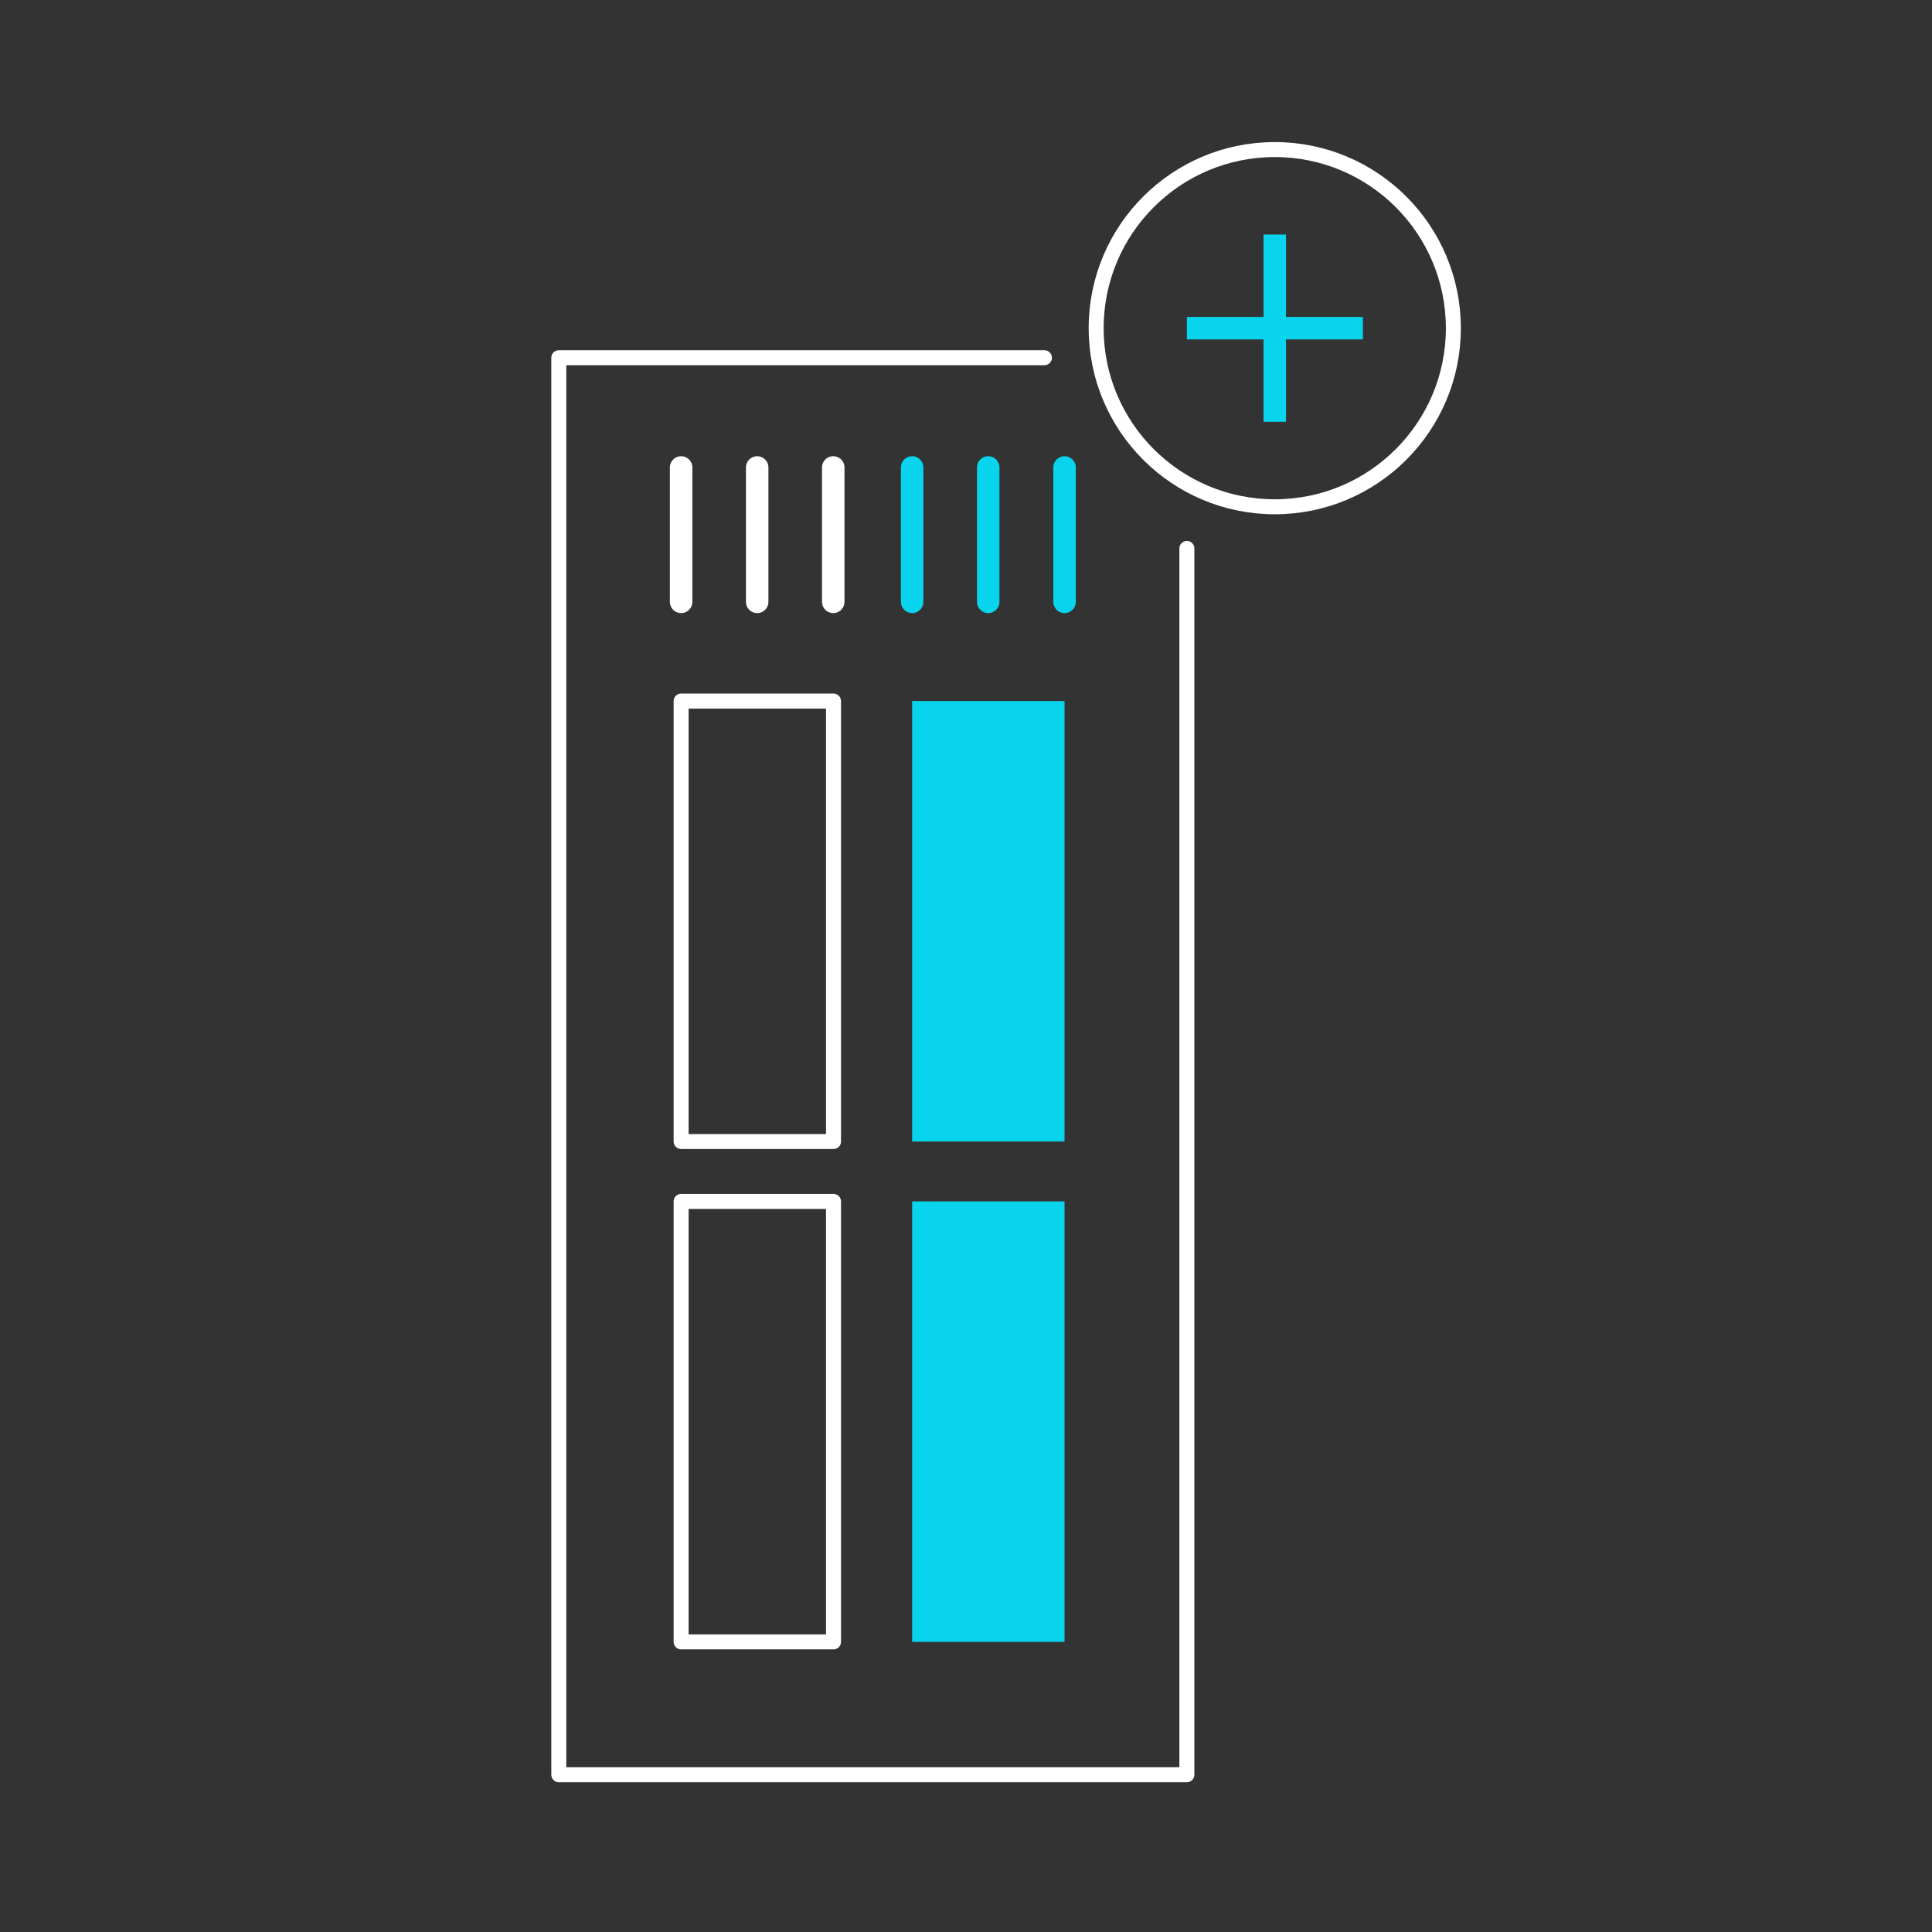
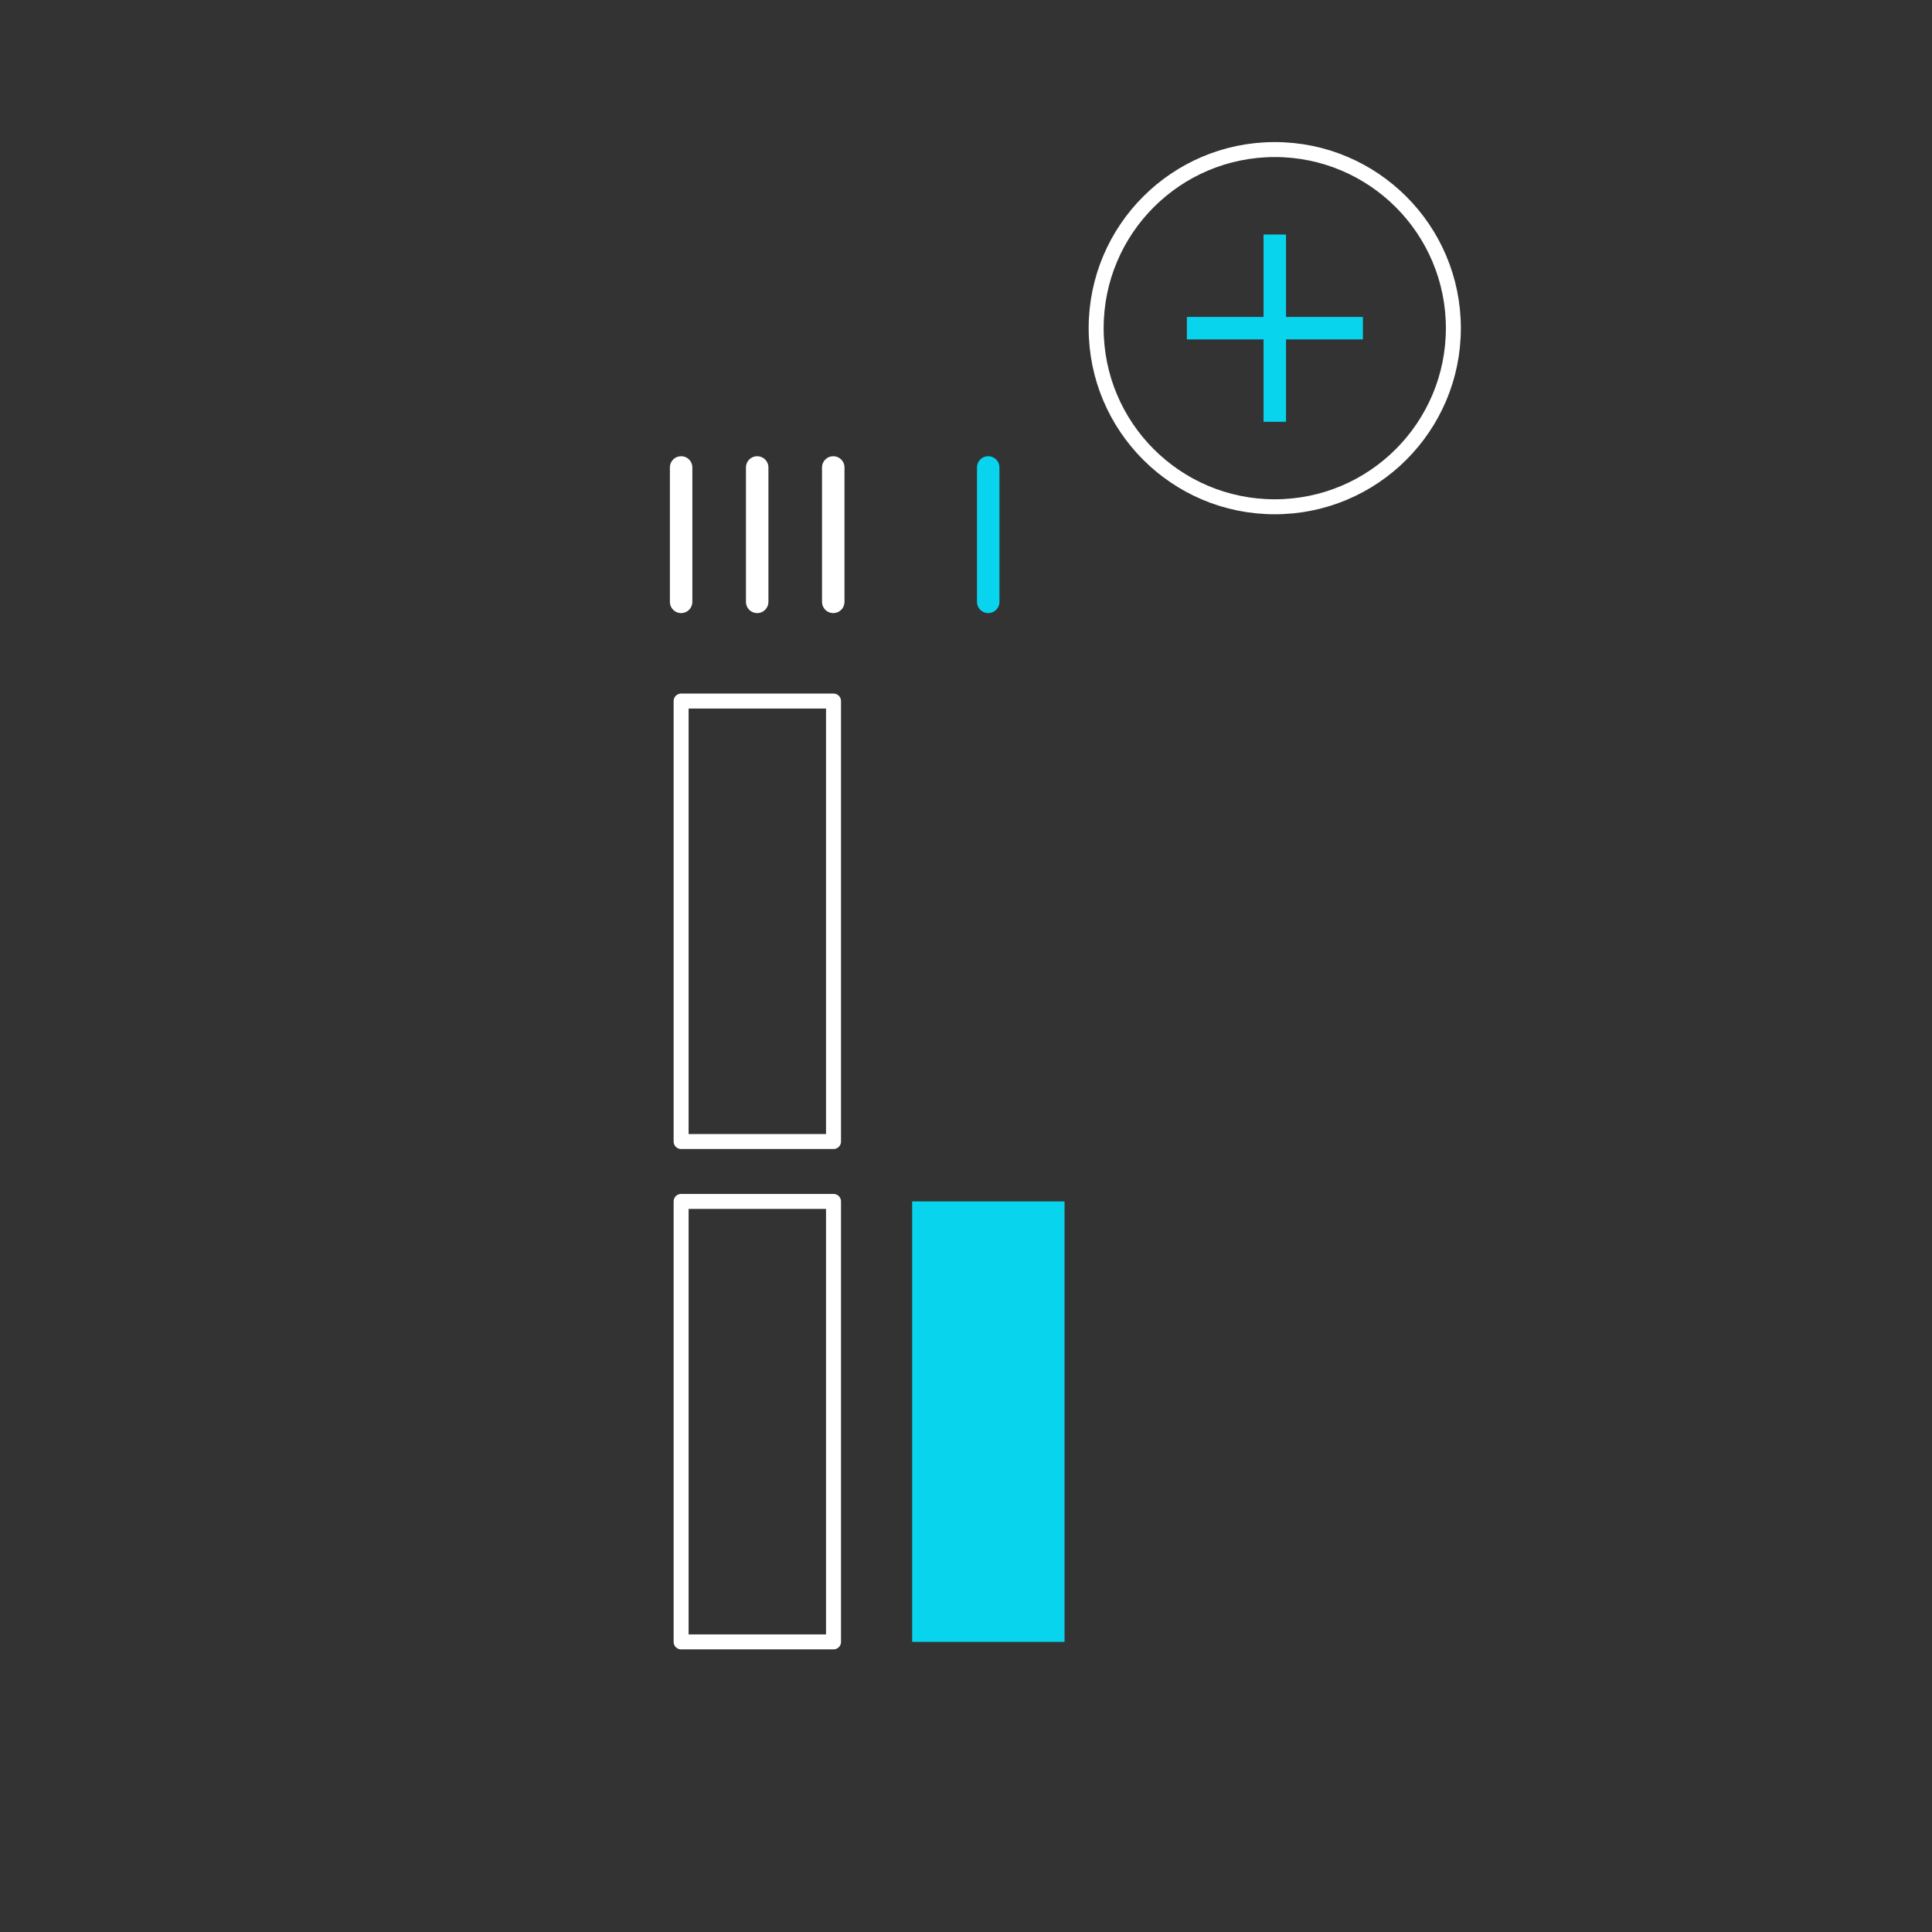
<svg xmlns="http://www.w3.org/2000/svg" id="modular" width="258" height="258" viewBox="0 0 258 258">
  <rect x="0" y="0" width="258" height="258" fill="#333333" stroke="none" />
  <rect id="Rectangle_3334" data-name="Rectangle 3334" width="258" height="258" fill="none" />
  <g id="Group_5783" data-name="Group 5783" transform="translate(-1172 -3362)">
    <g id="Modular_and_scalable" data-name="Modular and scalable" transform="translate(1246.622 3381.973)">
-       <path id="Path_7649" data-name="Path 7649" d="M106.11,26.88H41.26V216.11h83.873V52.344" transform="translate(-41.26 0.918)" fill="none" stroke="#fff" stroke-linecap="round" stroke-linejoin="round" stroke-width="2" />
      <rect id="Rectangle_3318" data-name="Rectangle 3318" width="20.351" height="58.821" transform="translate(16.335 73.646)" fill="none" stroke="#fff" stroke-linecap="round" stroke-linejoin="round" stroke-width="2" />
-       <rect id="Rectangle_3319" data-name="Rectangle 3319" width="20.351" height="58.821" transform="translate(47.187 73.646)" fill="#08d4ee" />
      <rect id="Rectangle_3320" data-name="Rectangle 3320" width="20.351" height="58.821" transform="translate(16.335 140.464)" fill="none" stroke="#fff" stroke-linecap="round" stroke-linejoin="round" stroke-width="2" />
      <rect id="Rectangle_3321" data-name="Rectangle 3321" width="20.351" height="58.821" transform="translate(47.187 140.464)" fill="#08d4ee" />
      <line id="Line_232" data-name="Line 232" x2="23.508" transform="translate(83.873 23.851)" fill="none" stroke="#08d4ee" stroke-miterlimit="10" stroke-width="3" />
      <g id="Group_5748" data-name="Group 5748" transform="translate(16.335 42.451)">
        <line id="Line_233" data-name="Line 233" y2="17.948" fill="none" stroke="#fff" stroke-linecap="round" stroke-miterlimit="10" stroke-width="3" />
        <line id="Line_234" data-name="Line 234" y2="17.948" transform="translate(10.158)" fill="none" stroke="#fff" stroke-linecap="round" stroke-miterlimit="10" stroke-width="3" />
        <line id="Line_235" data-name="Line 235" y2="17.948" transform="translate(20.316)" fill="none" stroke="#fff" stroke-linecap="round" stroke-miterlimit="10" stroke-width="3" />
      </g>
      <g id="Group_5749" data-name="Group 5749" transform="translate(47.187 42.451)">
-         <line id="Line_236" data-name="Line 236" y2="17.948" fill="none" stroke="#08d4ee" stroke-linecap="round" stroke-miterlimit="10" stroke-width="3" />
        <line id="Line_237" data-name="Line 237" y2="17.948" transform="translate(10.158)" fill="none" stroke="#08d4ee" stroke-linecap="round" stroke-miterlimit="10" stroke-width="3" />
-         <line id="Line_238" data-name="Line 238" y2="17.948" transform="translate(20.351)" fill="none" stroke="#08d4ee" stroke-linecap="round" stroke-miterlimit="10" stroke-width="3" />
      </g>
      <ellipse id="Ellipse_1163" data-name="Ellipse 1163" cx="23.851" cy="23.851" rx="23.851" ry="23.851" transform="translate(71.759 0)" fill="none" stroke="#fff" stroke-linecap="round" stroke-miterlimit="10" stroke-width="2" />
      <line id="Line_239" data-name="Line 239" y2="25.01" transform="translate(95.613 11.345)" fill="none" stroke="#08d4ee" stroke-miterlimit="10" stroke-width="3" />
    </g>
  </g>
</svg>